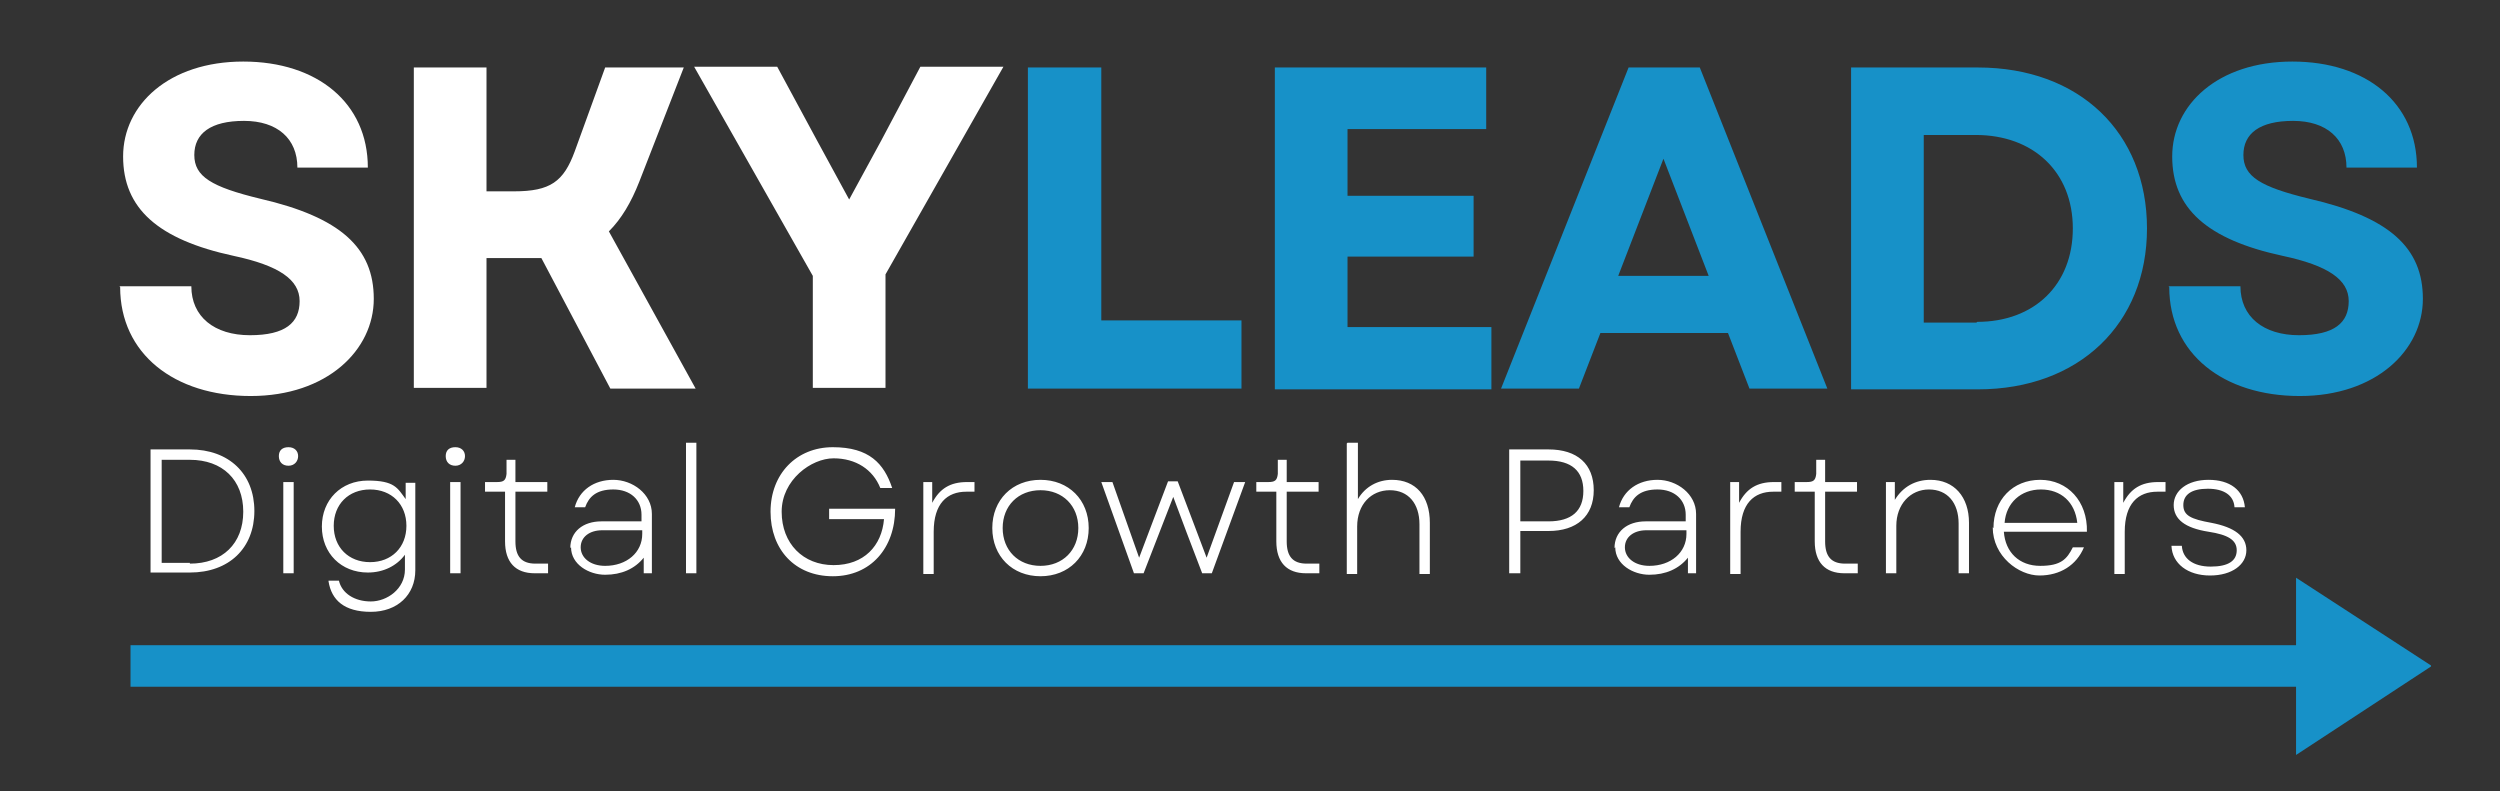
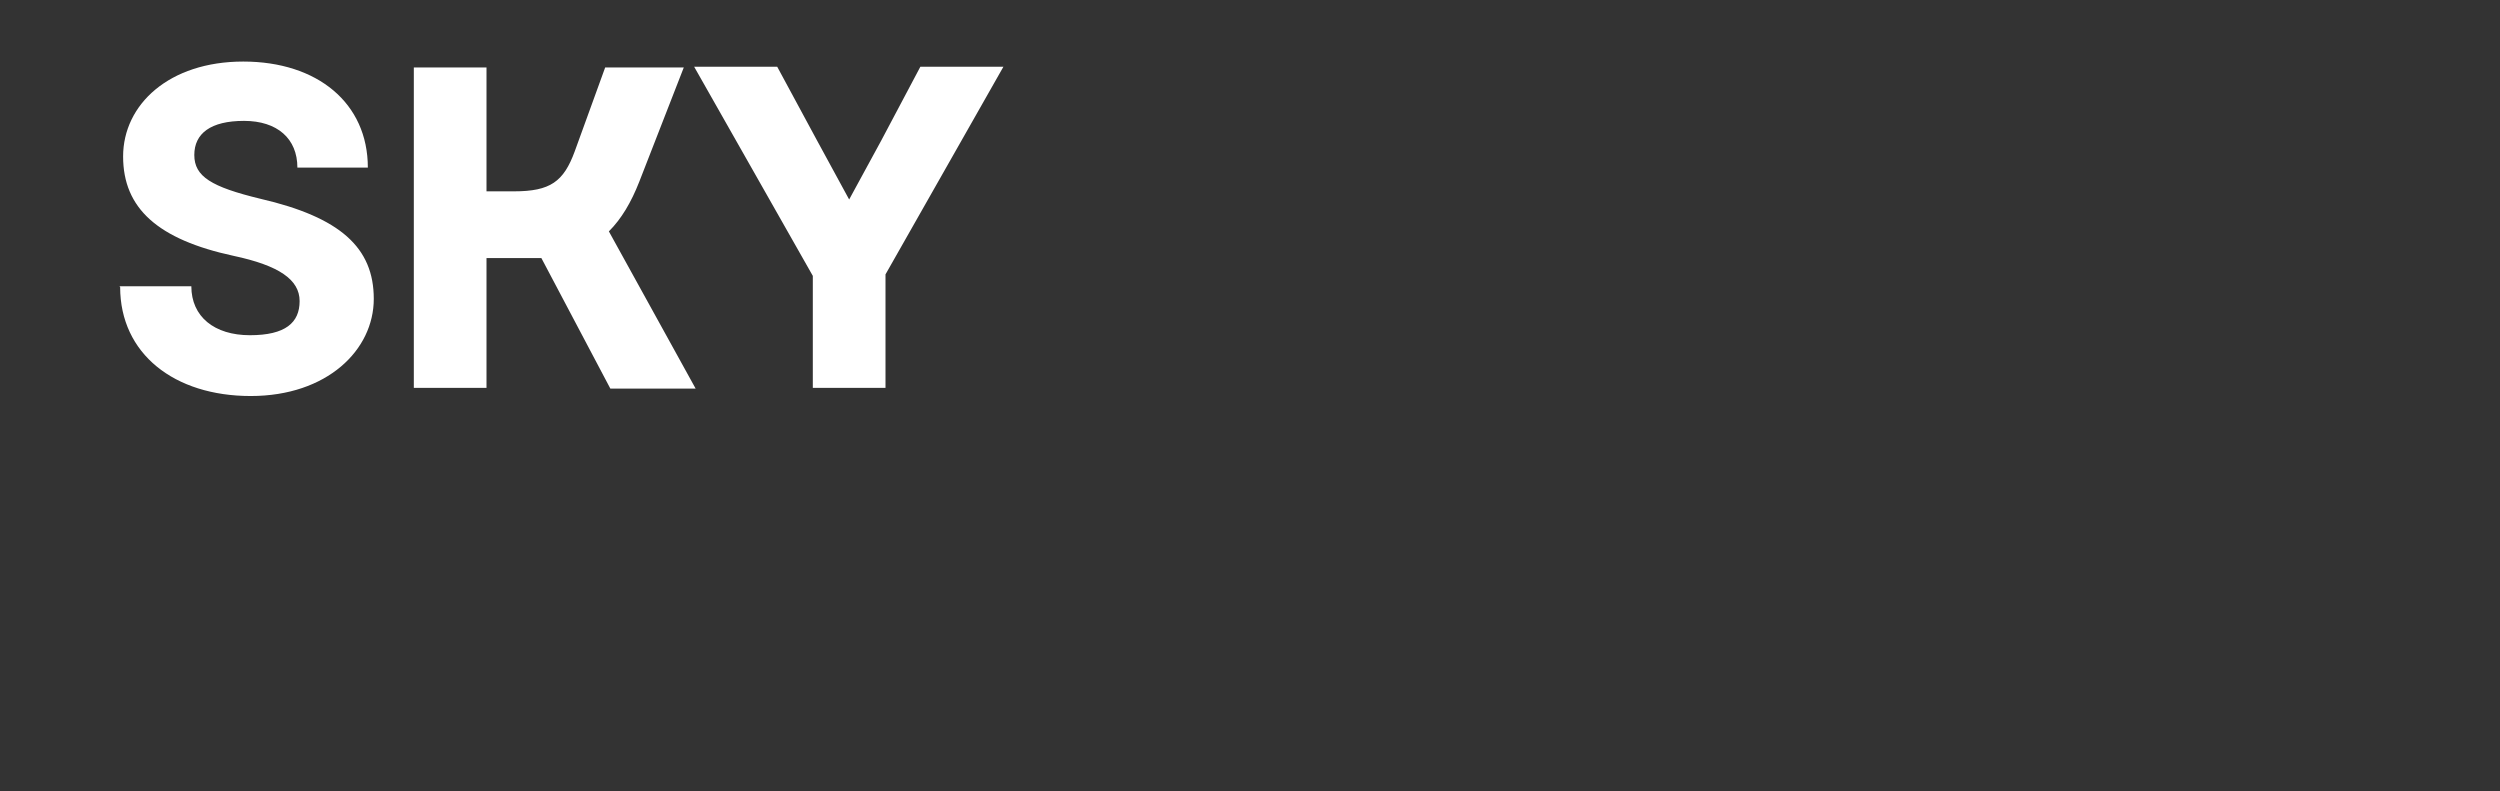
<svg xmlns="http://www.w3.org/2000/svg" id="Layer_1" version="1.1" viewBox="0 0 337.1 106.7">
  <rect x="0" y="0" width="337.1" height="106.7" fill="#333333" stroke="none" />
  <defs>
    <clipPath id="clippath">
-       <path style="fill:none" d="m327.9 89.8-18.3-11.9V87h-292v5.6h292v9.2l18.3-12z" />
-     </clipPath>
+       </clipPath>
    <style>.st0{fill:#fff}.st2{fill:#1791c8}</style>
  </defs>
  <path class="st0" d="M16.1 38.6h9.7c0 4.1 3.1 6.6 7.9 6.6s6.7-1.7 6.7-4.6-2.8-4.8-8.9-6.1c-10.2-2.2-14.9-6.4-14.9-13.4S22.8 8.3 32.8 8.3s16.8 5.6 16.8 14.3h-9.5c0-3.9-2.7-6.3-7.2-6.3s-6.7 1.7-6.7 4.6 2.3 4.3 8.9 5.9c10.8 2.5 15.3 6.6 15.3 13.5s-6.3 13.1-16.6 13.1-17.6-5.7-17.6-14.7ZM55.8 9.1h9.8v16.7h3.7c4.9 0 6.7-1.3 8.2-5.4l4.1-11.3h10.6l-6 15.4c-1.1 2.8-2.4 5-4.1 6.7l11.7 21.2H82.3L73 34.8h-7.4v17.5h-9.8V9.1ZM109.6 37.2 93.6 9h11.2l5.4 10 4.3 7.9 4.3-7.9 5.3-10h11.2l-15.9 28v15.3h-9.8V37.1Z" />
-   <path class="st2" d="M138.7 9.1h9.8v34.1h18.9v9.2h-28.8V9.1ZM171.9 9.1h28.5v8.3h-18.7v9h17v8.2h-17v9.5h19.4v8.4h-29.2V9.1ZM219.5 9.1h9.7l17.2 43.3h-10.5l-2.9-7.5h-17.2l-2.9 7.5h-10.5l17.2-43.3Zm10.9 28.1-6.1-15.8-6.1 15.8h12.2ZM249.6 9.1h17.1c13.7 0 22.8 8.8 22.8 21.7s-9.2 21.7-22.8 21.7h-17.1V9.1Zm17 34.3c7.7 0 12.9-5 12.9-12.6s-5.3-12.6-13.1-12.6h-7v25.3h7.1ZM292.4 38.6h9.7c0 4.1 3.1 6.6 7.9 6.6s6.7-1.7 6.7-4.6-2.8-4.8-8.9-6.1c-10.2-2.2-14.9-6.4-14.9-13.4s6.2-12.8 16.2-12.8 16.8 5.6 16.8 14.3h-9.5c0-3.9-2.7-6.3-7.2-6.3s-6.7 1.7-6.7 4.6 2.3 4.3 8.9 5.9c10.8 2.5 15.3 6.6 15.3 13.5s-6.3 13.1-16.6 13.1-17.6-5.7-17.6-14.7Z" />
-   <path class="st0" d="M20.3 60.6h5.3c5.3 0 8.7 3.3 8.7 8.3s-3.4 8.3-8.7 8.3h-5.3V60.5ZM25.6 76c4.4 0 7.2-2.7 7.2-7s-2.8-7-7.2-7h-3.8v13.9h3.8ZM38.9 60.3c.8 0 1.3.5 1.3 1.2s-.5 1.3-1.3 1.3-1.3-.5-1.3-1.3.5-1.2 1.3-1.2Zm-.7 4.7h1.4v12.3h-1.4V65ZM44.3 78.3h1.4c.4 1.7 2.1 2.8 4.3 2.8s4.6-1.7 4.6-4.3v-2c-1.1 1.5-2.9 2.4-5 2.4-3.6 0-6.2-2.6-6.2-6.2s2.6-6.2 6.2-6.2 4 1 5.1 2.5v-2.2H56v11.8c0 3.3-2.4 5.6-6 5.6s-5.3-1.6-5.7-4.1Zm5.6-2.5c2.9 0 4.9-2 4.9-4.9s-2-4.9-4.9-4.9-4.9 2-4.9 4.9 2 4.9 4.9 4.9ZM61.4 60.3c.8 0 1.3.5 1.3 1.2s-.5 1.3-1.3 1.3-1.3-.5-1.3-1.3.5-1.2 1.3-1.2Zm-.7 4.7h1.4v12.3h-1.4V65ZM68.1 73.1v-6.8h-2.7V65H67c.9 0 1.2-.2 1.3-1.1V62h1.2v3h4.3v1.3h-4.3V73c0 2 .8 3 2.7 3h1.7v1.3h-1.8c-2.6 0-4-1.5-4-4.3ZM76.9 73.9c0-2.2 1.7-3.6 4.2-3.6h5.4v-.9c0-2-1.5-3.4-3.8-3.4s-3.3 1-3.8 2.4h-1.4c.6-2.3 2.6-3.7 5.2-3.7s5.2 1.9 5.2 4.6v8h-1.1v-2.1c-1.2 1.5-3 2.3-5.2 2.3S77 76.1 77 73.8Zm4.7 2.4c2.9 0 5-1.8 5-4.3v-.5h-5.4c-1.7 0-2.9.9-2.9 2.3s1.3 2.5 3.3 2.5ZM92.5 59.7h1.4v17.6h-1.4V59.7ZM103.9 69c0-5.1 3.5-8.7 8.4-8.7s6.9 2.2 8 5.5h-1.6c-1-2.5-3.3-4-6.3-4s-7 2.9-7 7.2 2.9 7.2 7 7.2 6.5-2.6 6.8-6.2h-7.4v-1.4h8.9c0 5.3-3.3 9.1-8.4 9.1s-8.4-3.6-8.4-8.7ZM124.5 65h1.2v2.8c1-1.9 2.4-2.8 4.7-2.8h1v1.3h-1.1c-2.6 0-4.4 1.6-4.4 5.4v5.7h-1.4V65.1ZM133.8 71.2c0-3.8 2.7-6.5 6.5-6.5s6.5 2.7 6.5 6.5-2.7 6.5-6.5 6.5-6.5-2.7-6.5-6.5Zm6.5 5.1c3 0 5.1-2.1 5.1-5.1s-2.1-5.1-5.1-5.1-5.1 2.1-5.1 5.1 2.1 5.1 5.1 5.1ZM148.5 65h1.5l3.6 10.2 1.7-4.5 2.2-5.8h1.3l2.2 5.8 1.7 4.5 3.7-10.2h1.5l-4.5 12.3h-1.3l-2.1-5.5-1.8-4.8-4 10.3h-1.3L148.5 65ZM172.1 73.1v-6.8h-2.7V65h1.6c.9 0 1.2-.2 1.3-1.1V62h1.2v3h4.3v1.3h-4.3V73c0 2 .8 3 2.7 3h1.7v1.3h-1.8c-2.6 0-4-1.5-4-4.3ZM181.7 59.7h1.4v7.6c1-1.7 2.7-2.6 4.6-2.6 3.2 0 5.1 2.2 5.1 5.8v6.9h-1.4v-6.7c0-2.8-1.5-4.6-4-4.6S183 68 183 71v6.4h-1.4V59.8ZM203.5 60.6h5.3c3.9 0 6.1 2 6.1 5.5s-2.3 5.5-6.1 5.5H205v5.7h-1.5V60.6Zm5.3 9.7c3.1 0 4.7-1.4 4.7-4.1s-1.6-4.1-4.7-4.1H205v8.2h3.8ZM217.7 73.9c0-2.2 1.7-3.6 4.2-3.6h5.4v-.9c0-2-1.5-3.4-3.8-3.4s-3.3 1-3.8 2.4h-1.4c.6-2.3 2.6-3.7 5.2-3.7s5.2 1.9 5.2 4.6v8h-1.1v-2.1c-1.2 1.5-3 2.3-5.2 2.3s-4.6-1.4-4.6-3.7Zm4.7 2.4c2.9 0 5-1.8 5-4.3v-.5H222c-1.7 0-2.9.9-2.9 2.3s1.3 2.5 3.3 2.5ZM233.3 65h1.2v2.8c1-1.9 2.4-2.8 4.7-2.8h1v1.3h-1.1c-2.6 0-4.4 1.6-4.4 5.4v5.7h-1.4V65.1ZM244.7 73.1v-6.8H242V65h1.6c.9 0 1.2-.2 1.3-1.1V62h1.2v3h4.3v1.3h-4.3V73c0 2 .8 3 2.7 3h1.7v1.3h-1.8c-2.6 0-4-1.5-4-4.3ZM254.3 65h1.2v2.4c1.1-1.8 2.8-2.7 4.8-2.7 3.2 0 5.2 2.3 5.2 5.8v6.8h-1.4v-6.7c0-2.8-1.5-4.6-4-4.6s-4.4 2-4.4 4.9v6.4h-1.4V65ZM268.8 71.2c0-3.8 2.6-6.5 6.3-6.5s6.4 2.9 6.3 7h-11.2c.2 2.8 2.1 4.6 4.9 4.6s3.6-.9 4.4-2.5h1.5c-1 2.4-3.2 3.8-6 3.8s-6.3-2.6-6.3-6.5Zm11.3-.7c-.3-2.8-2.2-4.5-4.9-4.5s-4.7 1.8-4.9 4.5h9.8ZM285.1 65h1.2v2.8c1-1.9 2.4-2.8 4.7-2.8h1v1.3h-1.1c-2.6 0-4.4 1.6-4.4 5.4v5.7h-1.4V65.1ZM292.8 73.6h1.4c.1 1.7 1.5 2.8 3.9 2.8s3.5-.8 3.5-2.2-1.2-2.1-3.8-2.5c-3.2-.5-4.7-1.7-4.7-3.6s1.8-3.4 4.7-3.4 4.7 1.4 4.9 3.7h-1.4c-.1-1.6-1.4-2.5-3.6-2.5s-3.3.8-3.3 2.2 1 1.9 3.8 2.4c3.1.6 4.7 1.8 4.7 3.7s-1.9 3.4-4.9 3.4-5.1-1.6-5.2-4Z" />
  <path class="st2" d="M17.6 77.9h310.2v23.9H17.6z" style="clip-path:url(#clippath)" />
</svg>